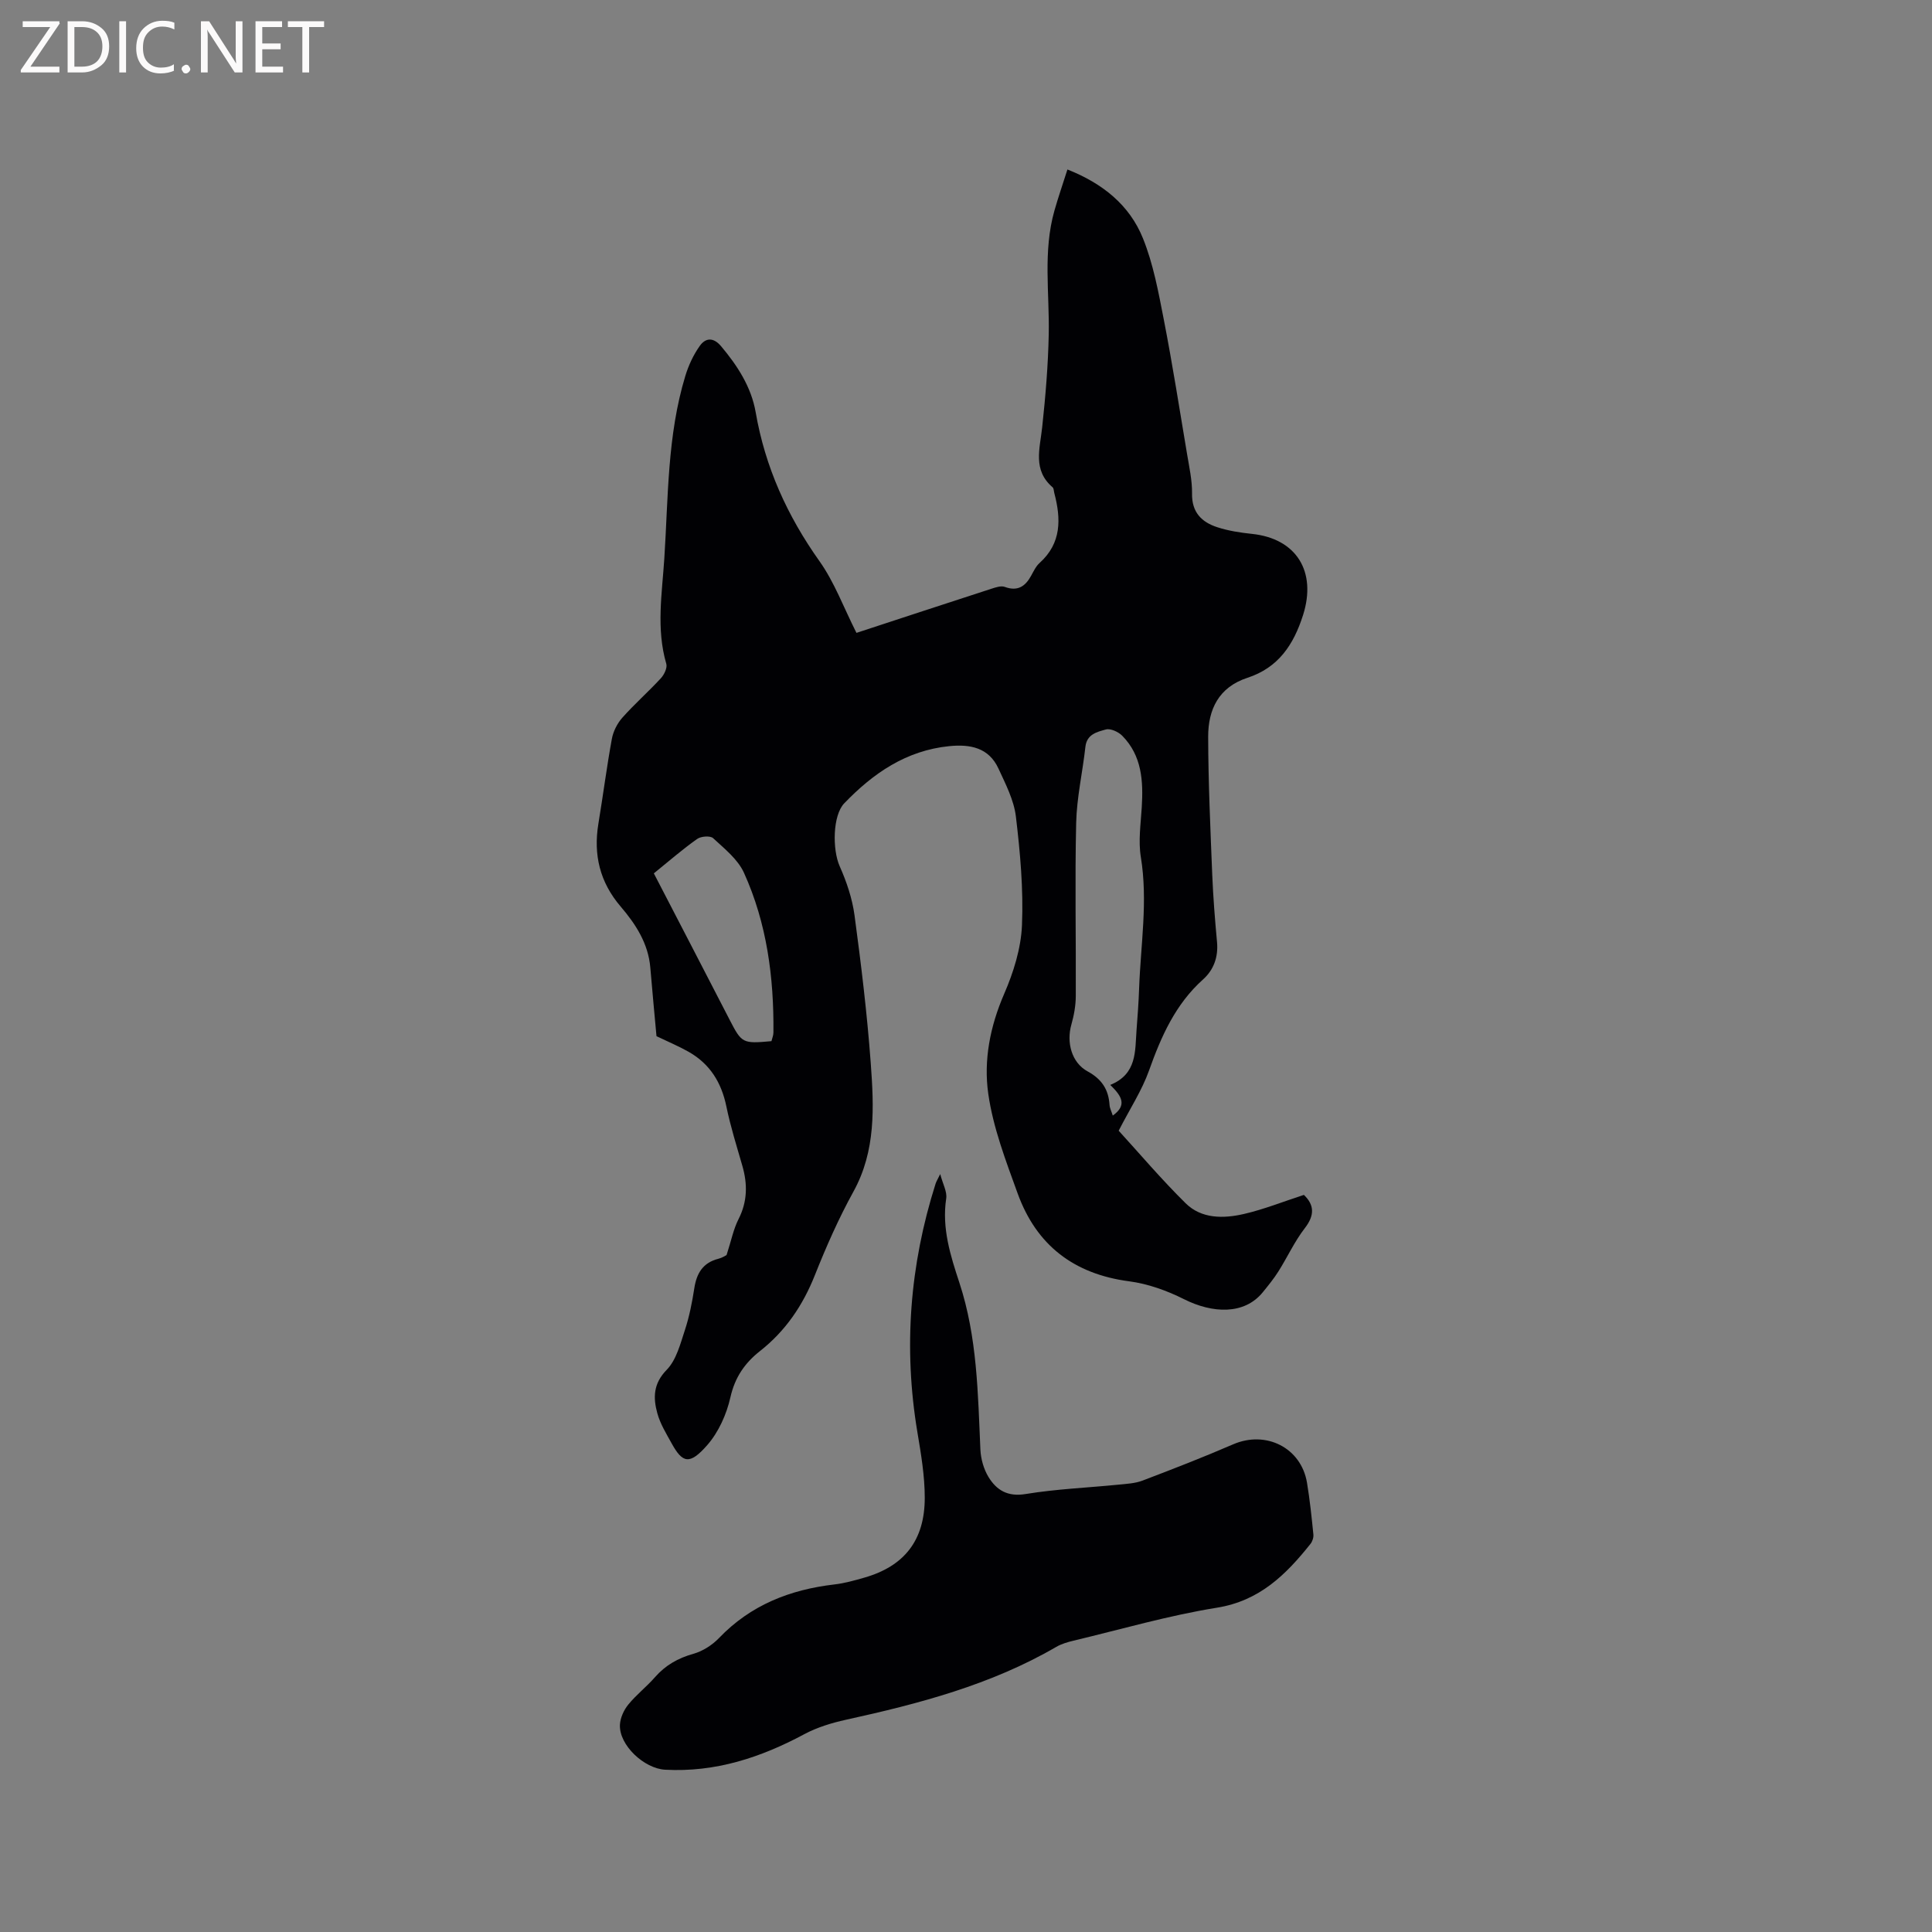
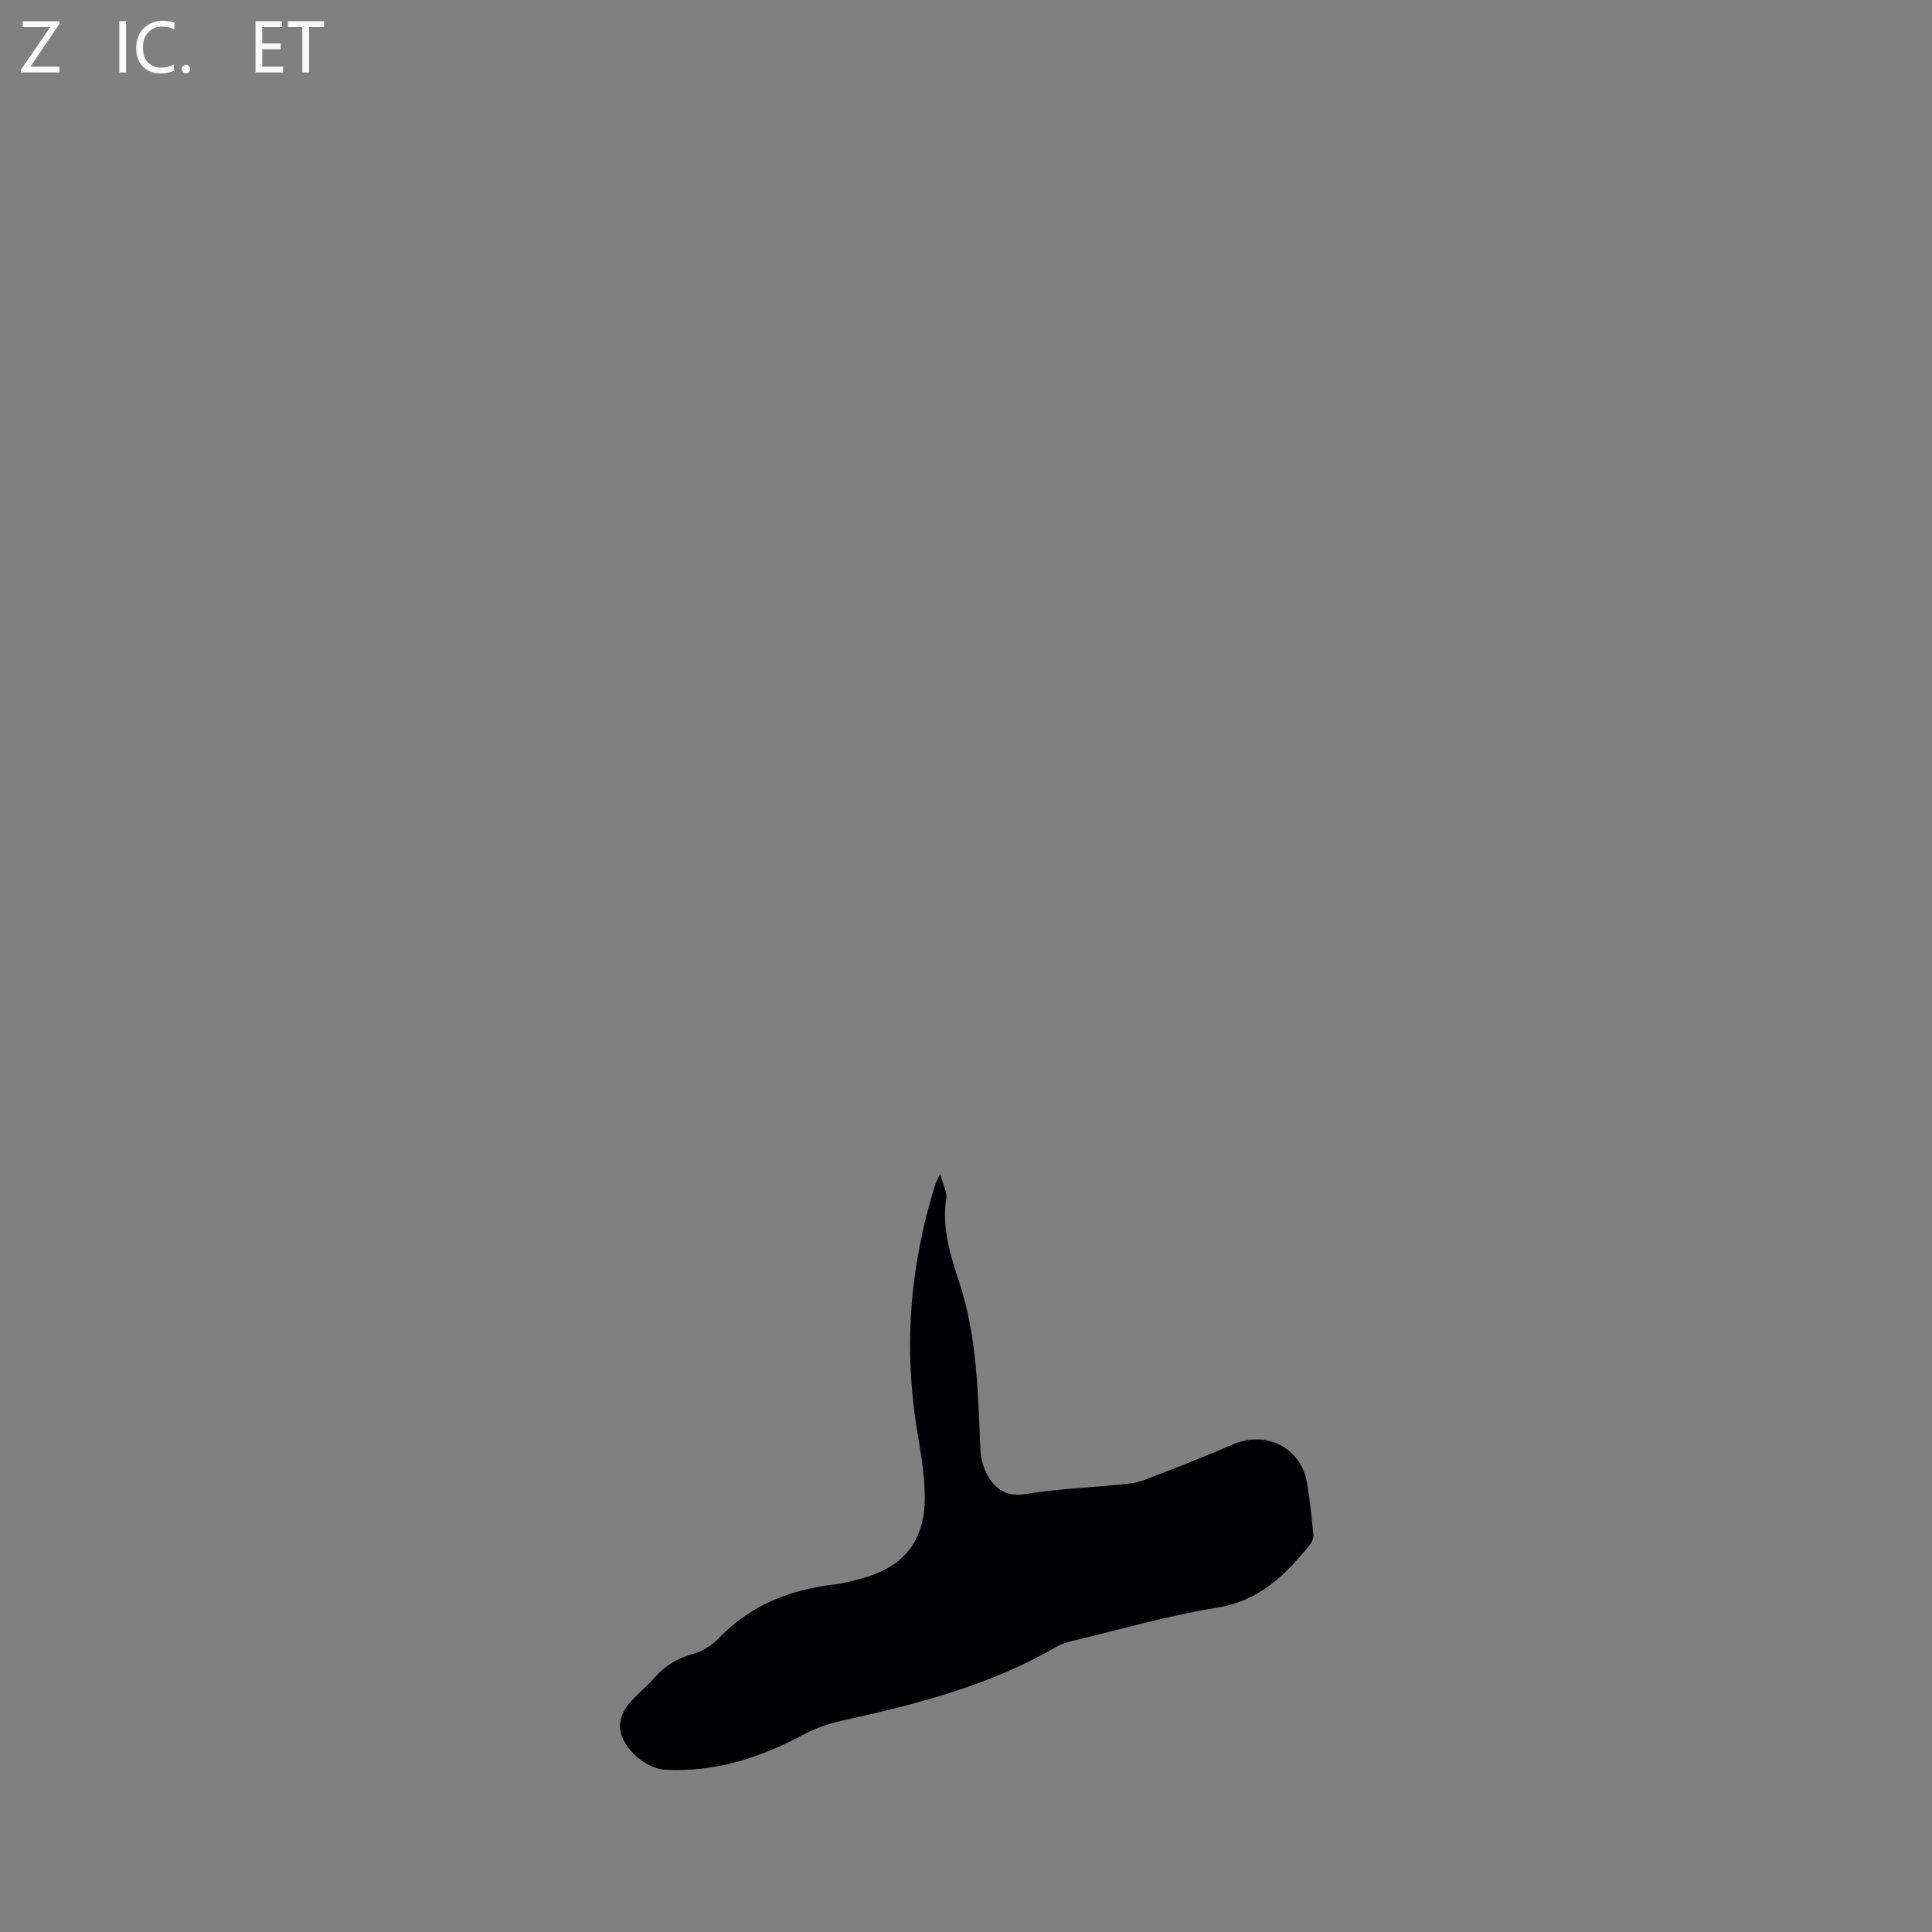
<svg xmlns="http://www.w3.org/2000/svg" enable-background="new 0 0 400 400" viewBox="0 0 400 400">
  <rect x="0" y="0" width="400" height="400" fill="#808080" stroke="none" />
-   <path d="m150.43 259.84c.97-2.99 1.42-5.36 2.47-7.42 1.86-3.65 1.89-7.27.79-11.07-1.17-4.07-2.45-8.12-3.3-12.26-1.02-4.96-3.4-8.82-7.81-11.32-1.97-1.12-4.07-2-6.66-3.24-.39-4.32-.87-9.26-1.28-14.2-.42-5.01-3.03-9-6.14-12.64-4.31-5.04-5.67-10.71-4.61-17.15.97-5.85 1.72-11.74 2.79-17.57.28-1.54 1.11-3.18 2.15-4.36 2.53-2.85 5.41-5.38 8-8.19.68-.74 1.36-2.15 1.12-2.98-2.12-7.26-.88-14.56-.41-21.82.82-12.66.6-25.47 4.35-37.79.66-2.18 1.67-4.35 2.98-6.2 1.19-1.69 2.81-1.87 4.43.06 3.4 4.04 6.25 8.46 7.15 13.64 1.97 11.39 6.55 21.48 13.23 30.88 3.08 4.34 4.97 9.53 7.64 14.82 9.36-3.07 18.66-6.13 27.98-9.15.87-.28 1.96-.65 2.72-.37 2.66.98 4.25-.09 5.47-2.32.51-.93.99-1.96 1.75-2.64 4.57-4.11 4.44-9.15 3.04-14.48-.11-.4-.09-.95-.35-1.18-4.16-3.57-2.63-8-2.16-12.41.69-6.4 1.23-12.83 1.36-19.26.17-8.56-1.22-17.17 1.18-25.62.78-2.74 1.71-5.43 2.69-8.51 7.25 2.86 12.85 7.34 15.63 14.24 2.15 5.32 3.21 11.14 4.32 16.82 1.8 9.25 3.26 18.56 4.82 27.86.45 2.71 1.07 5.46 1.03 8.18-.07 3.88 1.99 5.92 5.24 6.97 2.28.74 4.72 1.12 7.12 1.37 9.32.96 13.45 7.86 10.64 16.76-1.98 6.26-5.17 10.96-11.53 13.04-5.96 1.95-8.14 6.57-8.13 12.2.02 9.51.46 19.03.84 28.54.19 4.66.56 9.31.99 13.95.29 3.11-.68 5.78-2.89 7.76-5.74 5.15-8.67 11.8-11.19 18.87-1.46 4.1-3.92 7.85-6.28 12.45 4.25 4.65 8.83 10.06 13.86 15.02 3.29 3.25 7.83 3.19 12.03 2.23 4.18-.96 8.2-2.58 12.46-3.96 2.12 2.04 2.3 4.16.18 6.9s-3.59 5.98-5.45 8.93c-.95 1.51-2.1 2.92-3.23 4.31-3.86 4.76-10.47 4.4-16.35 1.44-3.52-1.77-7.45-3.18-11.34-3.69-11.45-1.51-19.2-7.48-23.08-18.2-2.44-6.74-5.08-13.6-6.08-20.63-.99-6.91.37-13.94 3.28-20.65 1.94-4.47 3.5-9.44 3.7-14.26.31-7.47-.37-15.03-1.26-22.48-.41-3.42-2.14-6.75-3.62-9.96-2-4.32-5.84-5.05-10.17-4.62-8.93.9-15.76 5.61-21.75 11.84-2.39 2.48-2.49 9.54-.94 13.03 1.43 3.21 2.6 6.68 3.07 10.15 1.37 10.18 2.61 20.39 3.36 30.63.66 9.04 1.09 18.11-3.59 26.59-3.06 5.55-5.64 11.4-7.98 17.29-2.49 6.26-6.07 11.55-11.36 15.71-3.15 2.48-5.2 5.44-6.13 9.59-.79 3.5-2.44 7.19-4.78 9.87-3.67 4.2-5.14 3.72-7.37-.32-1.12-2.03-2.38-4.07-2.98-6.27-.88-3.19-.86-6.12 1.95-8.99 1.99-2.04 2.81-5.35 3.76-8.22.92-2.8 1.5-5.75 1.95-8.67.48-3.11 1.79-5.29 5-6.1.79-.2 1.53-.69 1.68-.77zm79.44-35.22c5.57-2.27 5.11-7 5.44-11.38.22-2.85.43-5.7.53-8.56.32-9.07 1.85-18.1.36-27.23-.55-3.34-.02-6.88.19-10.33.33-5.42.03-10.66-4.04-14.79-.8-.81-2.43-1.56-3.39-1.3-1.78.5-3.95.95-4.24 3.6-.58 5.25-1.79 10.48-1.91 15.73-.28 11.95-.02 23.91-.08 35.87-.01 1.96-.37 3.98-.91 5.88-1.05 3.67.01 7.89 3.36 9.71 2.95 1.61 4.33 3.76 4.54 6.95.04.67.39 1.31.67 2.2 3-2.16 1.89-4-.52-6.35zm-94.5-43.8c5.3 10.24 10.51 20.25 15.68 30.29 2.52 4.89 2.68 5 8.67 4.45.14-.58.41-1.19.41-1.8.11-11.42-1.36-22.61-6.1-33.06-1.27-2.8-4.04-4.99-6.39-7.17-.58-.54-2.51-.4-3.29.16-3.02 2.13-5.81 4.56-8.98 7.13z" fill="#010104" />
-   <path d="m194.66 243.08c.55 2.09 1.46 3.66 1.24 5.07-.93 6.13.89 11.83 2.73 17.42 3.71 11.28 3.83 22.91 4.35 34.55.09 1.93.68 4.04 1.68 5.68 1.67 2.73 3.97 4.14 7.7 3.52 6.34-1.04 12.81-1.3 19.23-1.94 1.67-.17 3.42-.25 4.96-.84 6.29-2.39 12.57-4.83 18.74-7.5 6.79-2.95 14.1.68 15.31 7.94.59 3.54.96 7.13 1.32 10.7.07.64-.2 1.47-.61 1.98-5.09 6.38-10.54 11.78-19.37 13.2-10.01 1.61-19.81 4.47-29.7 6.83-1.22.29-2.48.66-3.55 1.28-13.54 7.87-28.44 11.77-43.56 15.09-2.94.65-5.94 1.56-8.58 2.97-9.04 4.85-18.43 7.94-28.85 7.37-4.33-.24-9.55-5.08-9.35-9.31.07-1.42.8-3.03 1.71-4.15 1.66-2.05 3.8-3.7 5.54-5.69 2.17-2.48 4.77-3.95 7.96-4.85 1.93-.54 3.9-1.8 5.3-3.26 6.56-6.84 14.7-10.03 23.91-11.1 2.09-.24 4.16-.83 6.19-1.41 8.25-2.36 12.51-7.71 12.5-16.55 0-4.51-.77-9.06-1.52-13.53-2.92-17.48-1.59-34.61 3.76-51.47.15-.47.43-.91.96-2z" fill="#010104" />
+   <path d="m194.66 243.08c.55 2.09 1.46 3.66 1.24 5.07-.93 6.13.89 11.83 2.73 17.42 3.71 11.28 3.83 22.91 4.35 34.55.09 1.93.68 4.04 1.68 5.68 1.67 2.73 3.97 4.14 7.7 3.52 6.34-1.04 12.81-1.3 19.23-1.94 1.67-.17 3.42-.25 4.96-.84 6.29-2.39 12.57-4.83 18.74-7.5 6.79-2.95 14.1.68 15.31 7.94.59 3.54.96 7.13 1.32 10.7.07.64-.2 1.47-.61 1.98-5.09 6.38-10.54 11.78-19.37 13.2-10.01 1.61-19.81 4.47-29.7 6.83-1.22.29-2.48.66-3.55 1.28-13.54 7.87-28.44 11.77-43.56 15.09-2.94.65-5.94 1.56-8.58 2.97-9.04 4.85-18.43 7.94-28.85 7.37-4.33-.24-9.55-5.08-9.35-9.31.07-1.42.8-3.03 1.71-4.15 1.66-2.05 3.8-3.7 5.54-5.69 2.17-2.48 4.77-3.95 7.96-4.85 1.93-.54 3.9-1.8 5.3-3.26 6.56-6.84 14.7-10.03 23.91-11.1 2.09-.24 4.16-.83 6.19-1.41 8.25-2.36 12.51-7.71 12.5-16.55 0-4.51-.77-9.06-1.52-13.53-2.92-17.48-1.59-34.61 3.76-51.47.15-.47.43-.91.96-2" fill="#010104" />
  <g fill="#fbfafa">
    <path d="m12.4 4.8-6.1 9h6v1.2h-8v-.5l6.1-8.9h-5.7v-1.2h7.6v.4z" />
-     <path d="m14 15v-10.6h3c1.6 0 2.9.5 4 1.4s1.6 2.2 1.6 3.8-.5 3-1.6 3.9-2.4 1.5-4 1.5zm1.4-9.4v8.2h1.6c1.3 0 2.4-.4 3.1-1.1s1.1-1.8 1.1-3.1-.4-2.3-1.2-3-1.8-1-3.1-1z" />
    <path d="m26.1 4.4v10.6h-1.4v-10.6z" />
    <path d="m36.1 14.6c-.8.4-1.8.6-2.9.6-1.5 0-2.7-.5-3.6-1.4s-1.4-2.2-1.4-3.8c0-1.7.5-3.1 1.5-4.1s2.3-1.6 3.9-1.6c1 0 1.8.1 2.5.4v1.4c-.8-.4-1.6-.6-2.5-.6-1.2 0-2.1.4-2.9 1.2s-1.1 1.8-1.1 3.2c0 1.3.3 2.3 1 3s1.6 1.1 2.7 1.1c1 0 2-.2 2.7-.7v1.3z" />
    <path d="m37.6 14.3c0-.2.1-.5.3-.6s.4-.3.6-.3c.3 0 .5.1.6.3s.3.4.3.6-.1.4-.3.6-.4.3-.6.3c-.3 0-.5-.1-.6-.3s-.3-.4-.3-.6z" />
-     <path d="m50.2 15h-1.6l-5.3-8.2c-.2-.2-.3-.5-.4-.7 0 .2.1.7.1 1.5v7.4h-1.4v-10.6h1.7l5.2 8.1c.2.4.4.6.4.7 0-.3-.1-.8-.1-1.5v-7.3h1.4z" />
    <path d="m58.6 15h-5.7v-10.6h5.5v1.2h-4.1v3.4h3.8v1.2h-3.8v3.6h4.3z" />
    <path d="m67.1 5.6h-3.1v9.4h-1.4v-9.4h-3v-1.2h7.5z" />
  </g>
</svg>